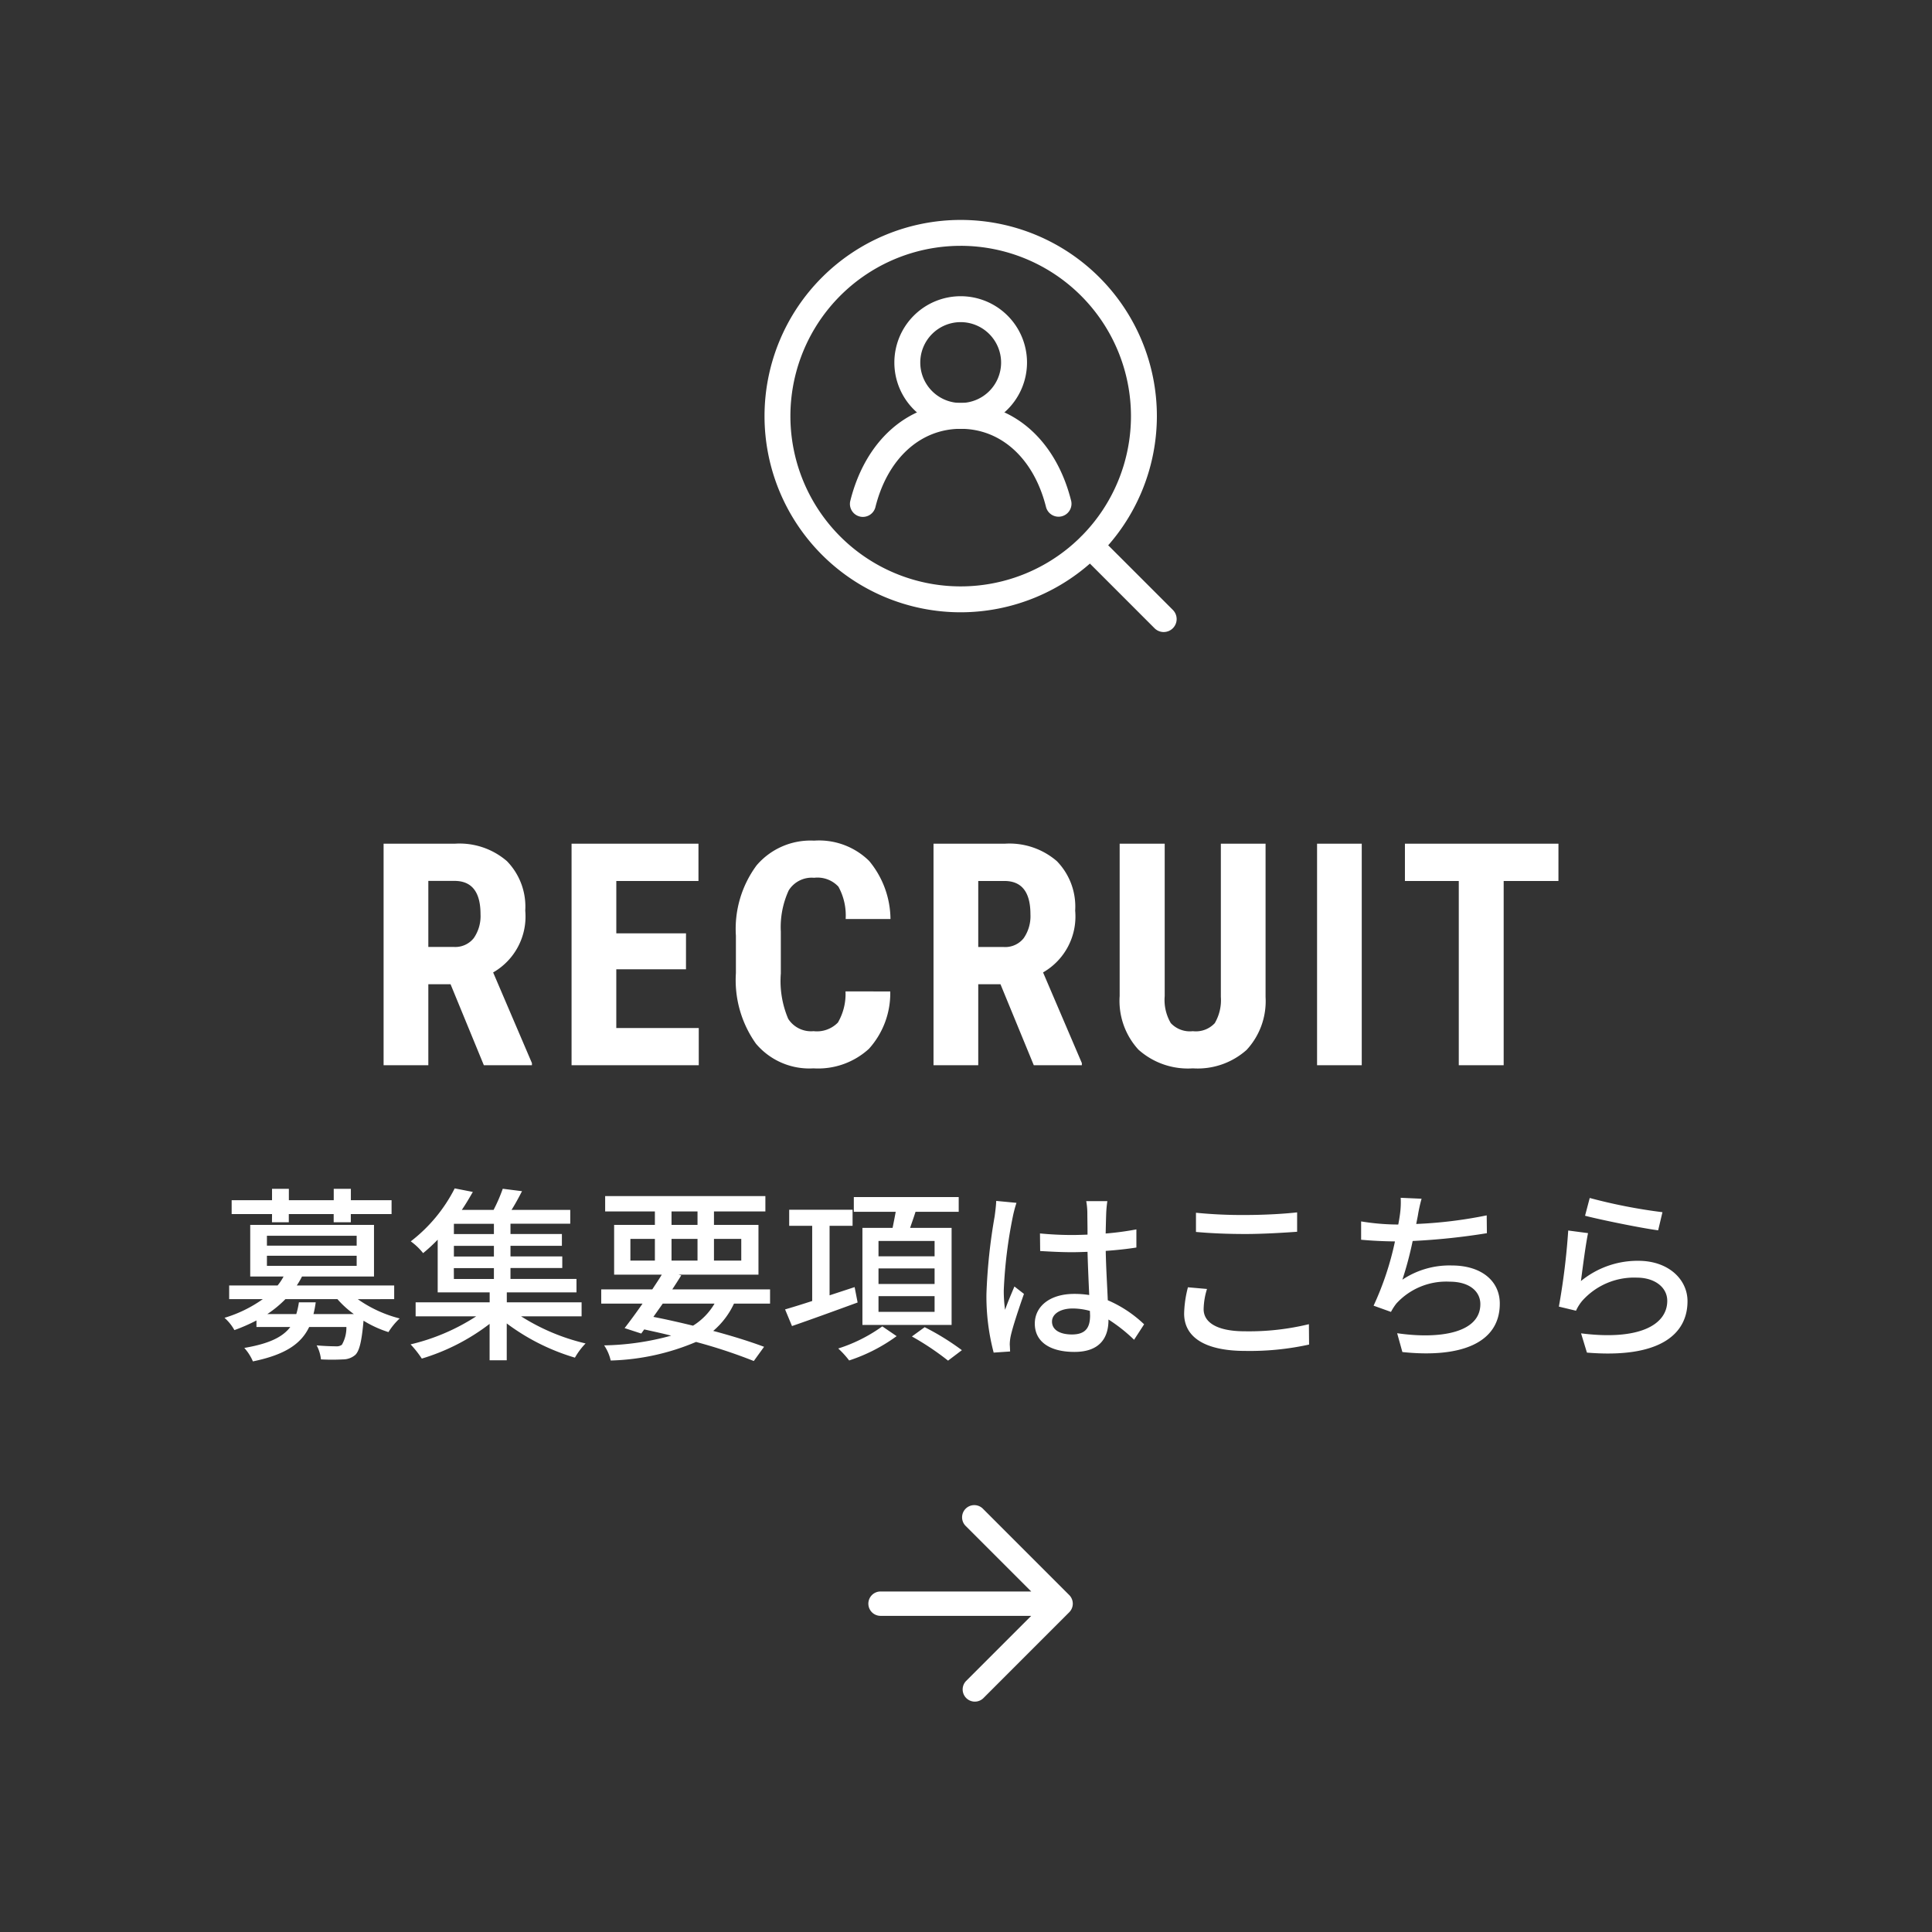
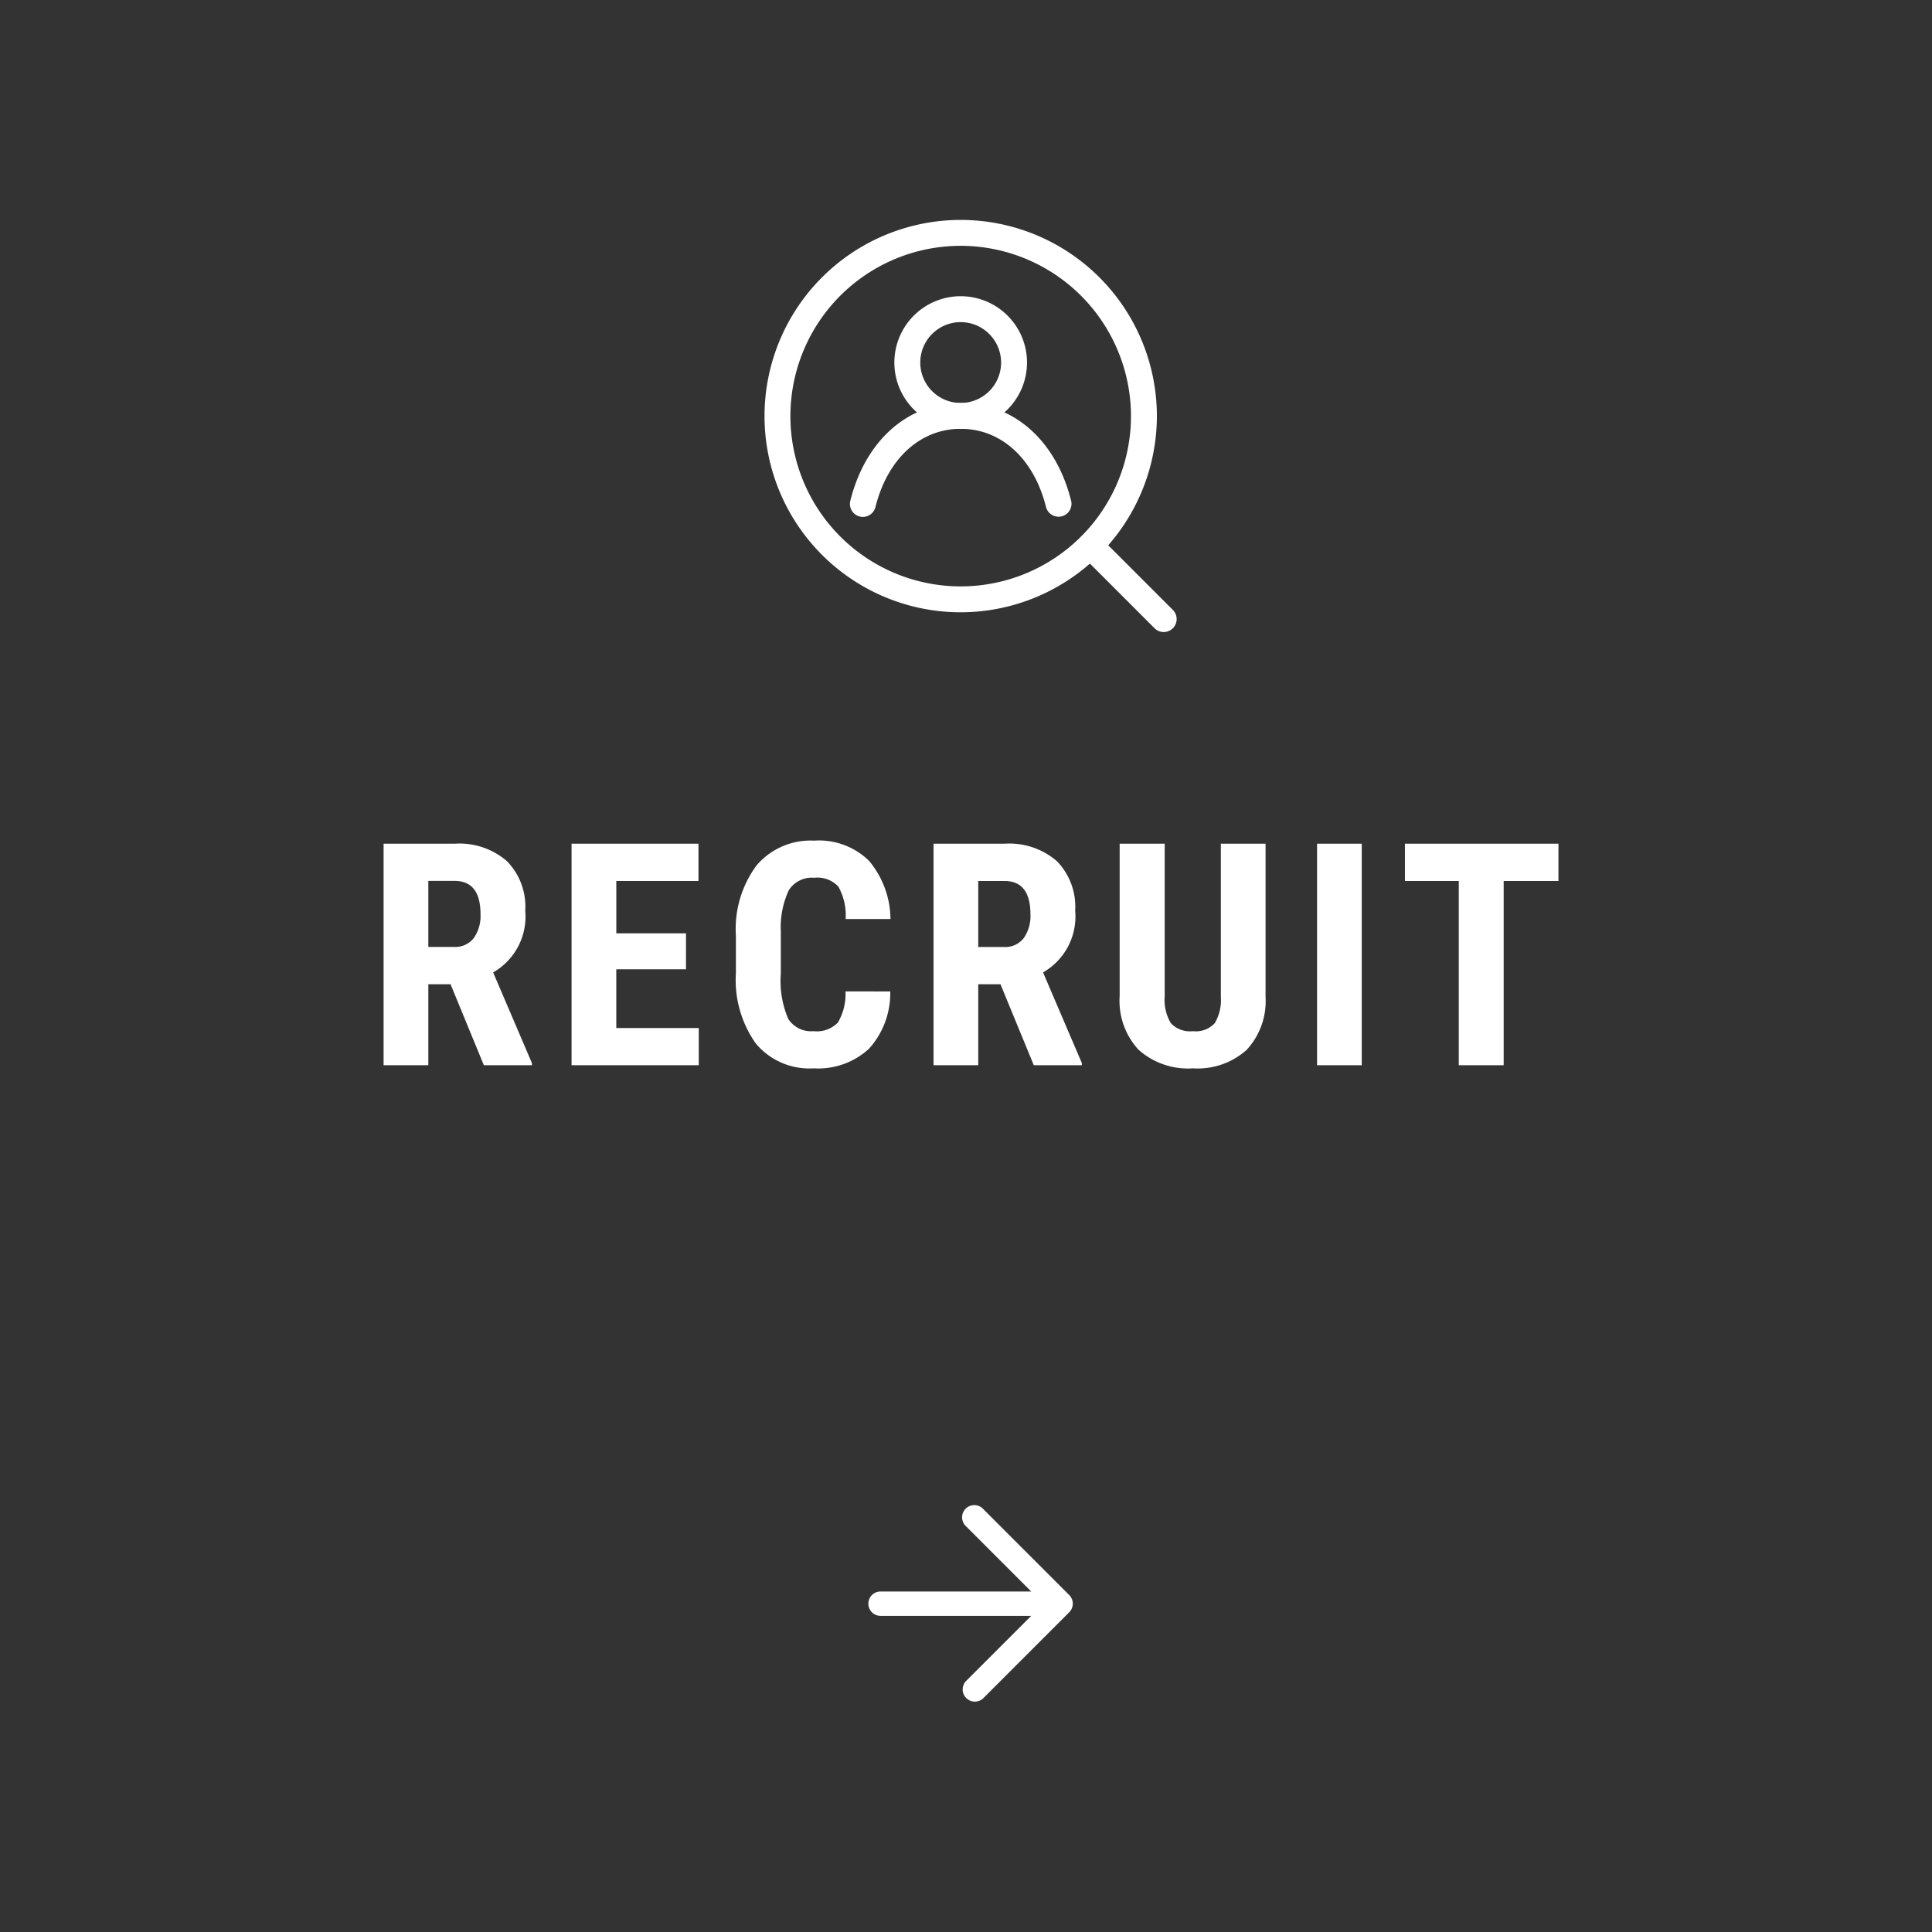
<svg xmlns="http://www.w3.org/2000/svg" width="124" height="124" viewBox="0 0 124 124">
  <rect x="0" y="0" width="124" height="124" fill="#333333" stroke="none" />
  <g transform="translate(-234 -322)">
    <circle cx="62" cy="62" r="62" transform="translate(234 322)" fill="none" />
-     <path d="M-44.544-7.92h1.08v-.528h2.88v.528h1.1v-.528h2.616v-.888H-39.48v-.732h-1.1v.732h-2.88v-.732h-1.08v.732h-2.592v.888h2.592Zm2.664,5.892a7.036,7.036,0,0,0,.144-.756h-1.08a4.961,4.961,0,0,1-.168.756h-1.86a7.191,7.191,0,0,0,1.164-.96h3.336a6.293,6.293,0,0,0,1.056.96Zm-2.988-3.744h5.76v.648h-5.76Zm0-1.284h5.76v.636h-5.76ZM-36.7-2.988v-.876h-6.252a5.541,5.541,0,0,0,.336-.576h4.62V-7.752h-7.944V-4.44H-43.8a3.436,3.436,0,0,1-.384.576h-3.108v.876h2.16a8.393,8.393,0,0,1-2.46,1.2A2.934,2.934,0,0,1-46.956-1,11.138,11.138,0,0,0-45.54-1.62v.42h2.172C-43.848-.564-44.7-.132-46.32.144a3.116,3.116,0,0,1,.552.864c2.1-.432,3.1-1.14,3.612-2.208h2.388a2.2,2.2,0,0,1-.288,1.14.567.567,0,0,1-.384.1c-.2,0-.72-.012-1.236-.06a2.449,2.449,0,0,1,.276.9,13.553,13.553,0,0,0,1.416,0,1.2,1.2,0,0,0,.8-.3c.252-.264.4-.852.516-2.184a7.07,7.07,0,0,0,1.6.732,4.248,4.248,0,0,1,.72-.876,8.124,8.124,0,0,1-2.688-1.236Zm3.828-1.992H-30.3v.7h-2.568ZM-30.3-7.164h-2.568v-.66H-30.3Zm0,1.44h-2.568v-.684H-30.3Zm5.628,3.84v-.9h-4.8V-3.42H-25v-.864h-4.236v-.7h3.324v-.744h-3.324v-.684h3.3v-.756h-3.3v-.66H-25.4v-.888h-3.768c.228-.36.456-.78.672-1.2l-1.236-.156a10.551,10.551,0,0,1-.588,1.356h-2.04c.264-.384.492-.78.708-1.152l-1.164-.228a9.978,9.978,0,0,1-2.82,3.4,3.929,3.929,0,0,1,.792.756,10.784,10.784,0,0,0,.936-.864V-3.42h3.336v.636h-4.752v.9h3.888a13.387,13.387,0,0,1-4.212,1.8,6.5,6.5,0,0,1,.72.912A13.521,13.521,0,0,0-30.576-1.4V.936h1.1V-1.428A13.853,13.853,0,0,0-25.1.768a4.53,4.53,0,0,1,.684-.912,13.443,13.443,0,0,1-4.14-1.74ZM-16.14-2.7a4.1,4.1,0,0,1-1.38,1.416c-.828-.2-1.692-.4-2.544-.564.192-.276.4-.564.6-.852Zm-5.4-4.152h1.572V-5.46H-21.54Zm2.64-1.764h1.668v.864H-18.9Zm4.476,1.764V-5.46h-1.752V-6.852ZM-18.9-5.46V-6.852h1.668V-5.46Zm6.324,2.76v-.912h-6.276q.306-.468.576-.9l-.18-.048h5.136V-7.752h-2.856v-.864h3.3V-9.6H-23.16v.984h3.192v.864h-2.616V-4.56h3.06c-.18.3-.4.624-.612.948h-3.276V-2.7h2.652c-.408.588-.816,1.14-1.152,1.572l1.068.348.192-.264c.588.132,1.164.252,1.728.4a17.21,17.21,0,0,1-4.3.624,2.845,2.845,0,0,1,.42.972A15.029,15.029,0,0,0-17.328-.24,33.549,33.549,0,0,1-13.62.984l.66-.912c-.864-.324-2-.684-3.264-1.02A5.147,5.147,0,0,0-14.892-2.7Zm10.56-3.036h-3.6V-6.72h3.6Zm0,1.776h-3.6v-1h3.6Zm0,1.788h-3.6V-3.18h3.6ZM-6.648-7.56v6.228H-.924V-7.56H-3.588c.108-.324.24-.684.348-1.032H-.468V-9.54H-7.2v.948h2.688c-.06.336-.132.7-.2,1.032Zm-.5,3.8-1.608.528V-7.692h1.476V-8.724h-4.068v1.032h1.476v4.824c-.66.216-1.26.4-1.74.54l.444,1.068c1.188-.408,2.736-.972,4.212-1.512Zm1.776,2.52A9.977,9.977,0,0,1-8.2.18a5.921,5.921,0,0,1,.7.768A10.892,10.892,0,0,0-4.452-.612Zm1.9.648A17.382,17.382,0,0,1-1.152.96L-.264.288A16.344,16.344,0,0,0-2.652-1.188Zm5.412-8.7c-.012.312-.06.684-.1.984a35.782,35.782,0,0,0-.528,4.98A14.129,14.129,0,0,0,1.776.444L2.832.372C2.82.228,2.82.048,2.808-.072a2.861,2.861,0,0,1,.06-.54c.132-.612.54-1.824.852-2.712L3.108-3.8c-.18.432-.432,1.008-.6,1.5a8.841,8.841,0,0,1-.084-1.248A29.658,29.658,0,0,1,3-8.256a7.835,7.835,0,0,1,.24-.912Zm6.024,7.38C7.956-1.164,7.68-.72,6.8-.72,6.048-.72,5.52-1,5.52-1.548c0-.492.54-.84,1.332-.84a4.229,4.229,0,0,1,1.1.156Zm3.468.54A7.865,7.865,0,0,0,9.1-2.916c-.036-.912-.108-1.98-.132-3.168.684-.048,1.356-.12,1.968-.216V-7.464A18.6,18.6,0,0,1,8.964-7.2c.012-.54.024-1.044.036-1.344.012-.24.036-.492.072-.732H7.716a4.23,4.23,0,0,1,.072.756c0,.3.012.8.012,1.392-.336.012-.66.024-1,.024-.708,0-1.368-.036-2.052-.1l.012,1.128C5.46-6.036,6.108-6,6.792-6c.336,0,.672-.012,1.008-.024.024.924.072,1.944.108,2.772a6.116,6.116,0,0,0-.96-.072c-1.584,0-2.532.816-2.532,1.908C4.416-.276,5.352.4,6.96.4,8.616.4,9.144-.54,9.144-1.644V-1.68a10.344,10.344,0,0,1,1.644,1.3ZM14.76-7.3c.948.084,1.968.132,3.192.132,1.1,0,2.484-.084,3.3-.144V-8.556c-.888.1-2.16.168-3.312.168a30.077,30.077,0,0,1-3.18-.144Zm-.516,3.552A7.24,7.24,0,0,0,14-2.064c0,1.548,1.38,2.4,3.924,2.4A17.706,17.706,0,0,0,22.02-.072L22.008-1.38a16.26,16.26,0,0,1-4.116.456c-1.812,0-2.64-.588-2.64-1.416a4.578,4.578,0,0,1,.216-1.3ZM33.42-8.364a28.379,28.379,0,0,1-4.524.552L29-8.34a9.411,9.411,0,0,1,.24-1.092L27.9-9.492a5.582,5.582,0,0,1-.048,1.068q-.036.27-.108.648H27.7a14.886,14.886,0,0,1-2.34-.2V-6.8c.648.06,1.392.1,2.172.108A19.161,19.161,0,0,1,26.16-2.568l1.116.4a3.473,3.473,0,0,1,.348-.54,4.335,4.335,0,0,1,3.42-1.4c1.284,0,1.968.636,1.968,1.44C33.012-.8,30.36-.408,27.672-.8L28.008.408C31.716.8,34.26-.144,34.26-2.7c0-1.452-1.176-2.448-3.084-2.448a5.436,5.436,0,0,0-3.168.912,22.758,22.758,0,0,0,.66-2.484,42.392,42.392,0,0,0,4.764-.5Zm6.312.024c.912.24,3.528.78,4.692.936L44.7-8.568a34.443,34.443,0,0,1-4.668-.912Zm.192,1.116-1.272-.168a44.183,44.183,0,0,1-.6,4.884l1.1.264a2.718,2.718,0,0,1,.4-.636,4.459,4.459,0,0,1,3.5-1.488c1.14,0,1.956.612,1.956,1.488,0,1.572-1.86,2.556-5.532,2.088L39.852.444c4.632.384,6.456-1.152,6.456-3.3,0-1.4-1.224-2.592-3.156-2.592a5.736,5.736,0,0,0-3.684,1.3C39.564-4.884,39.768-6.48,39.924-7.224Z" transform="translate(296 408.369)" fill="#fff" />
    <path d="M-33.083-5.2h-1.426V0H-37.38V-14.219h4.58A4.652,4.652,0,0,1-29.465-13.1a4.176,4.176,0,0,1,1.177,3.179,4.136,4.136,0,0,1-2.061,3.965l2.49,5.82V0h-3.086Zm-1.426-2.393h1.631a1.51,1.51,0,0,0,1.289-.571,2.482,2.482,0,0,0,.43-1.528q0-2.139-1.67-2.139h-1.68Zm16.537,1.436h-4.473v3.77h5.293V0h-8.164V-14.219h8.145v2.393h-5.273v3.359h4.473ZM-4.862-4.736A5.318,5.318,0,0,1-6.229-1.055,4.829,4.829,0,0,1-9.784.2a4.479,4.479,0,0,1-3.7-1.587,7.032,7.032,0,0,1-1.284-4.526V-8.311a6.851,6.851,0,0,1,1.328-4.517,4.551,4.551,0,0,1,3.691-1.587,4.583,4.583,0,0,1,3.53,1.3,5.906,5.906,0,0,1,1.372,3.73H-7.724a3.83,3.83,0,0,0-.464-2.075,1.83,1.83,0,0,0-1.558-.571,1.742,1.742,0,0,0-1.631.806,5.634,5.634,0,0,0-.508,2.651v2.686a6.2,6.2,0,0,0,.474,2.91,1.74,1.74,0,0,0,1.626.791,1.88,1.88,0,0,0,1.563-.552,3.634,3.634,0,0,0,.488-2ZM2.212-5.2H.786V0H-2.085V-14.219H2.5A4.652,4.652,0,0,1,5.83-13.1,4.176,4.176,0,0,1,7.007-9.922,4.136,4.136,0,0,1,4.946-5.957l2.49,5.82V0H4.351ZM.786-7.588H2.417a1.51,1.51,0,0,0,1.289-.571,2.482,2.482,0,0,0,.43-1.528q0-2.139-1.67-2.139H.786Zm18.441-6.631v9.844A4.6,4.6,0,0,1,18.007-.981,4.723,4.723,0,0,1,14.56.2,4.762,4.762,0,0,1,11.068-1,4.634,4.634,0,0,1,9.862-4.443v-9.775h2.891v9.785a2.93,2.93,0,0,0,.391,1.729,1.674,1.674,0,0,0,1.416.518A1.653,1.653,0,0,0,15.966-2.7a2.92,2.92,0,0,0,.391-1.685v-9.834ZM25.4,0H22.532V-14.219H25.4ZM38.024-11.826H34.509V0H31.628V-11.826H28.171v-2.393h9.854Z" transform="translate(296 390.369)" fill="#fff" />
    <g transform="translate(283.068 336.115)">
      <path d="M3477.212,1183.073a12.591,12.591,0,1,1,12.591-12.591A12.606,12.606,0,0,1,3477.212,1183.073Zm0-23.52a10.929,10.929,0,1,0,10.928,10.929A10.941,10.941,0,0,0,3477.212,1159.552Z" transform="translate(-3464.62 -1157.89)" fill="#fff" />
      <path d="M3641.07,1335.171a.829.829,0,0,1-.588-.244l-4.712-4.713a.831.831,0,0,1,1.175-1.175l4.713,4.713a.831.831,0,0,1-.588,1.419Z" transform="translate(-3615.45 -1308.721)" fill="#fff" />
      <g transform="translate(5.479 4.897)">
        <path d="M3539.83,1208.091a4.257,4.257,0,1,1,4.257-4.257A4.262,4.262,0,0,1,3539.83,1208.091Zm0-6.851a2.594,2.594,0,1,0,2.594,2.594A2.6,2.6,0,0,0,3539.83,1201.24Z" transform="translate(-3532.718 -1199.577)" fill="#fff" />
        <path d="M3512.1,1265.214a.832.832,0,0,1-.806-1.033c.969-3.873,3.685-6.279,7.087-6.279s6.117,2.406,7.087,6.279a.831.831,0,0,1-1.613.4c-.776-3.1-2.873-5.021-5.474-5.021s-4.7,1.924-5.474,5.021A.832.832,0,0,1,3512.1,1265.214Z" transform="translate(-3511.266 -1251.05)" fill="#fff" />
      </g>
    </g>
    <g transform="translate(289.734 418.619)">
      <path d="M72.892,205.756l-5.527-5.528a.782.782,0,1,0-1.106,1.105l4.193,4.193H60.781a.782.782,0,0,0,0,1.564h9.671l-4.193,4.193a.782.782,0,0,0,1.105,1.105l5.527-5.528A.781.781,0,0,0,72.892,205.756Z" transform="translate(-60 -200)" fill="#fff" />
    </g>
  </g>
</svg>